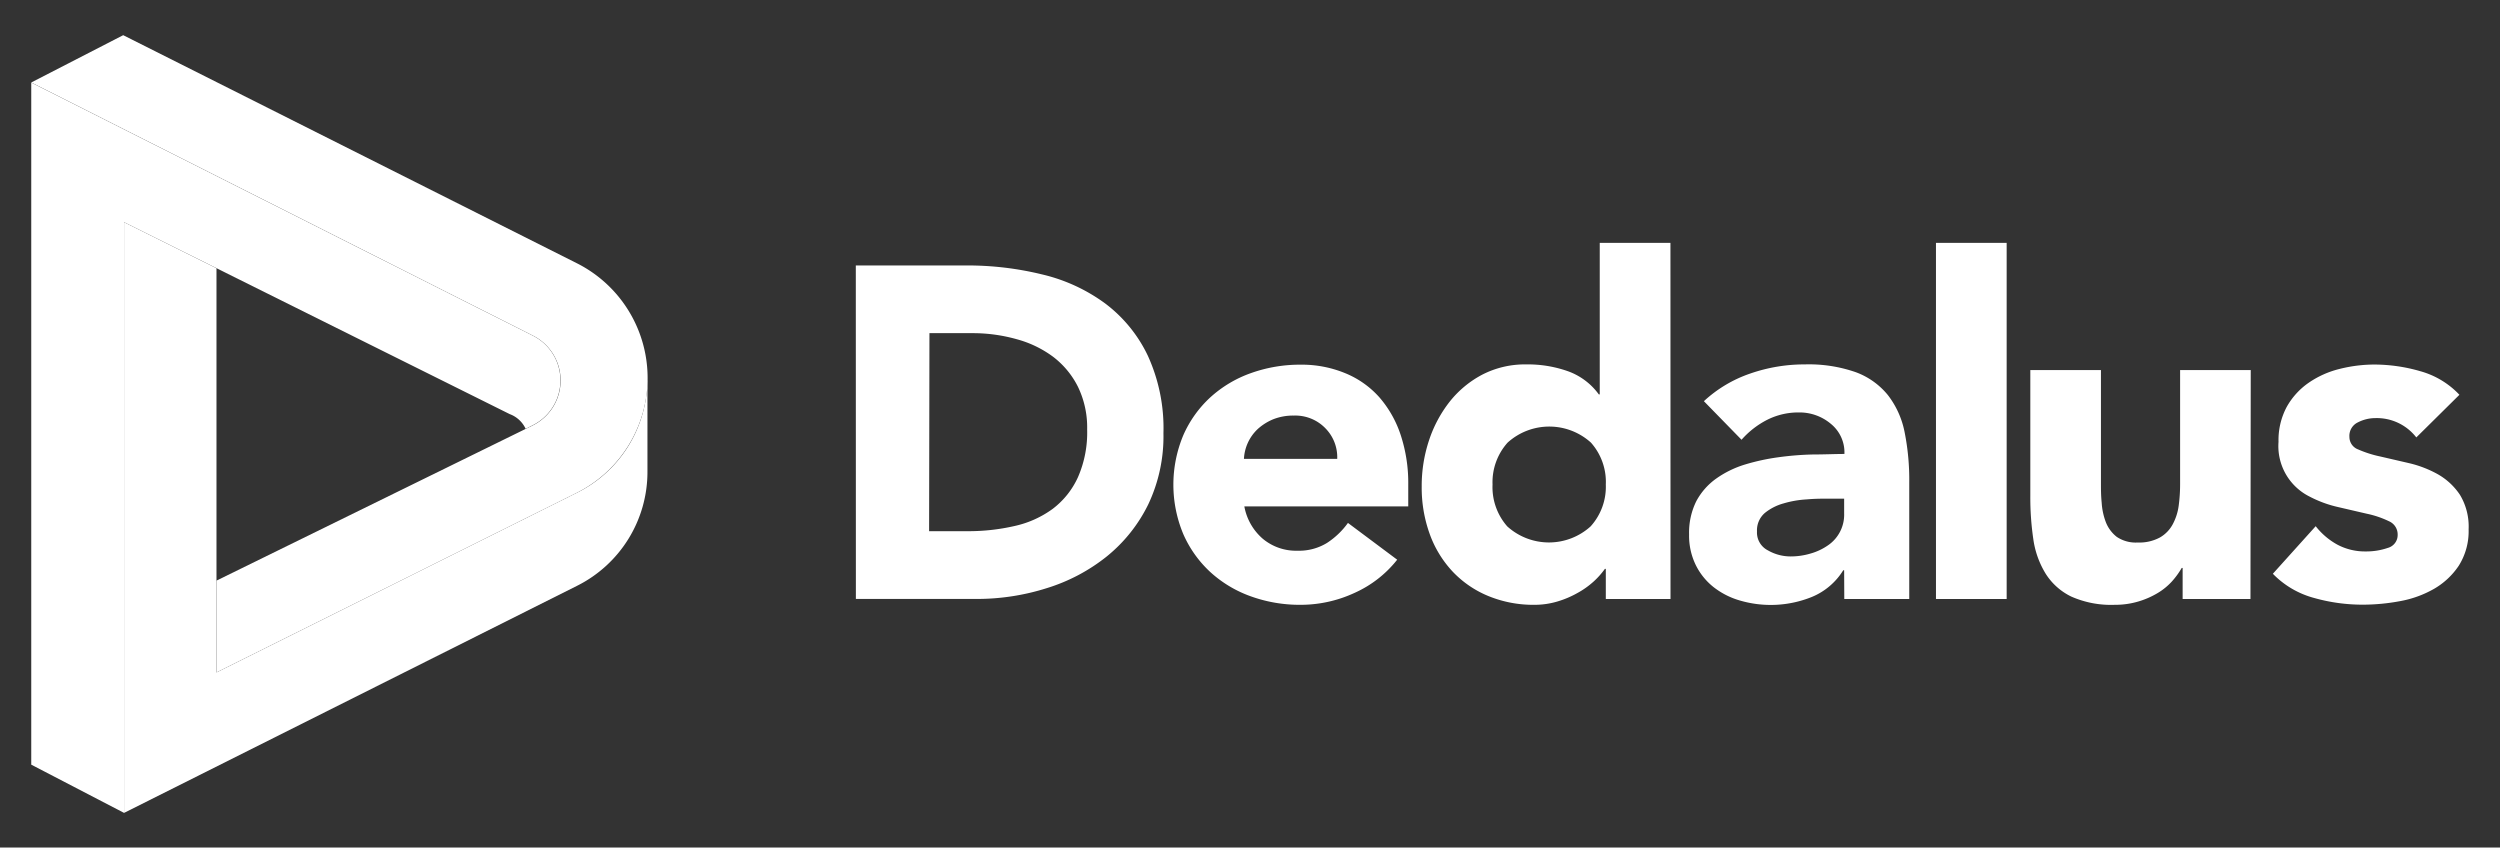
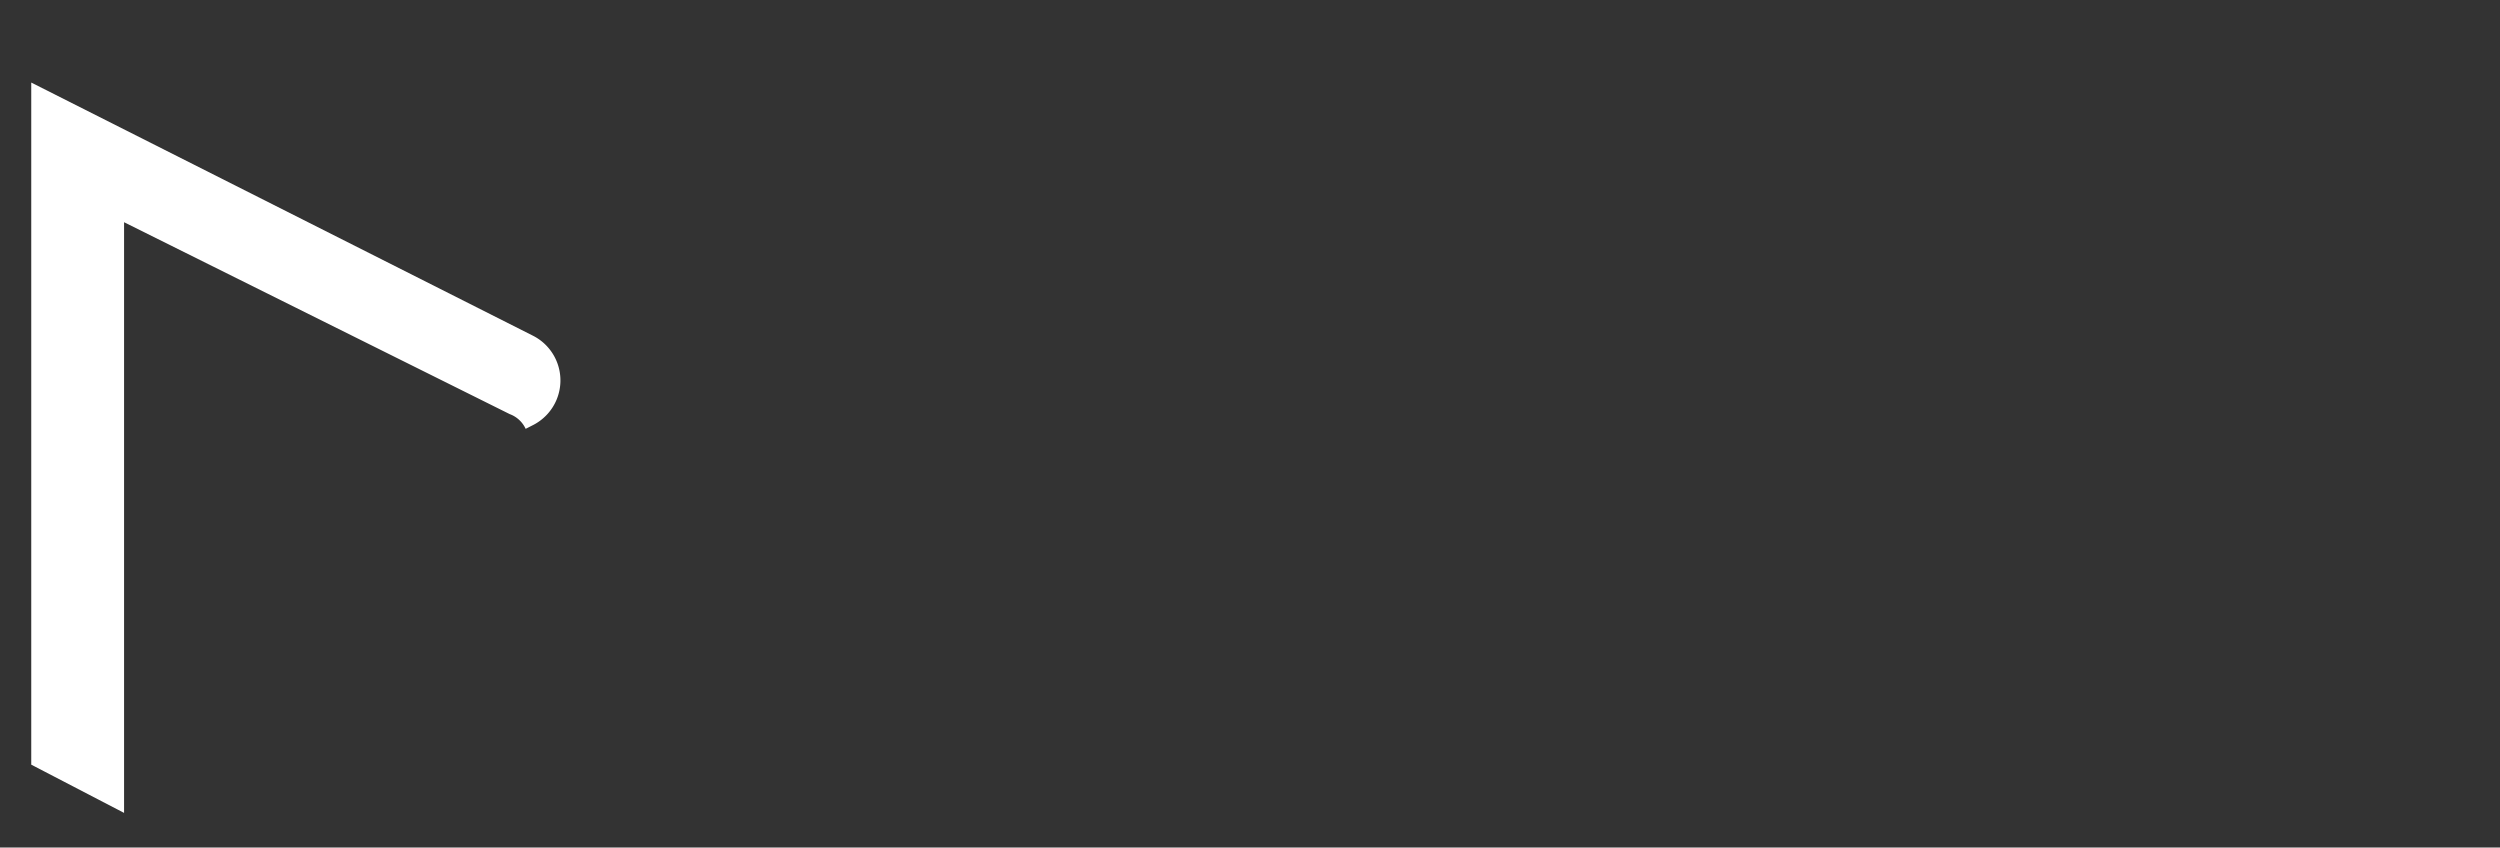
<svg xmlns="http://www.w3.org/2000/svg" id="Livello_1" data-name="Livello 1" viewBox="0 0 375.2 127.2">
  <rect x="0" y="0" width="375.2" height="127.2" fill="#333333" stroke="none" />
  <defs>
    <linearGradient id="Sfumatura_senza_nome_240" x1="50.94" y1="5.24" x2="50.94" y2="100.89" gradientUnits="userSpaceOnUse">
      <stop offset=".16" stop-color="#fff" />
      <stop offset=".27" stop-color="#fff" />
      <stop offset=".4" stop-color="#fff" />
      <stop offset=".59" stop-color="#fff" />
      <stop offset=".64" stop-color="#fff" />
      <stop offset=".7" stop-color="#fff" />
      <stop offset=".77" stop-color="#fff" />
      <stop offset=".83" stop-color="#fff" />
      <stop offset=".83" stop-color="#fff" />
      <stop offset=".91" stop-color="#fff" />
      <stop offset="1" stop-color="#fff" />
    </linearGradient>
    <linearGradient id="Sfumatura_senza_nome_216" x1="18.62" y1="77.66" x2="97.17" y2="77.66" gradientUnits="userSpaceOnUse">
      <stop offset="0" stop-color="#fff" />
      <stop offset=".36" stop-color="#fff" />
      <stop offset=".42" stop-color="#fff" />
      <stop offset=".58" stop-color="#fff" />
      <stop offset=".66" stop-color="#fff" />
      <stop offset=".69" stop-color="#fff" />
      <stop offset=".82" stop-color="#fff" />
      <stop offset=".93" stop-color="#fff" />
      <stop offset="1" stop-color="#fff" />
    </linearGradient>
    <style>.cls-1{fill:#fff}</style>
  </defs>
-   <path class="cls-1" d="M128.44 39.84H145a47 47 0 0111.42 1.35 26 26 0 019.44 4.35 21.18 21.18 0 016.39 7.81A26.15 26.15 0 01174.61 65a23.85 23.85 0 01-2.29 10.72 23.14 23.14 0 01-6.19 7.77 27.24 27.24 0 01-9 4.77 34.67 34.67 0 01-10.68 1.63h-18zm11 39.88h5.73a30.8 30.8 0 007.11-.78 15.22 15.22 0 005.72-2.58 12.37 12.37 0 003.78-4.74 16.73 16.73 0 001.38-7.17 14 14 0 00-1.38-6.4 12.91 12.91 0 00-3.71-4.49 16.25 16.25 0 00-5.48-2.65A24.31 24.31 0 00146 50h-6.51zM209.69 84a17 17 0 01-6.44 5 19.25 19.25 0 01-8.06 1.77 21.65 21.65 0 01-7.46-1.27 18 18 0 01-6.08-3.64 17.08 17.08 0 01-4.06-5.7 19.22 19.22 0 010-14.84 17 17 0 014.06-5.69 18 18 0 016.08-3.63 21.89 21.89 0 017.46-1.27 17.1 17.1 0 016.68 1.27 13.88 13.88 0 015.13 3.61 16.49 16.49 0 013.22 5.69 23 23 0 011.13 7.42V76h-24.6a8.38 8.38 0 002.76 4.85 7.78 7.78 0 005.23 1.8 8 8 0 004.42-1.17 11.75 11.75 0 003.14-3zm-9-15.13a6.18 6.18 0 00-1.77-4.59 6.28 6.28 0 00-4.74-1.91 8.1 8.1 0 00-3.11.56 8 8 0 00-2.3 1.45 6.6 6.6 0 00-2.08 4.49zm50.02 21.03H241v-4.52h-.14a11.93 11.93 0 01-1.66 1.87 12.7 12.7 0 01-2.46 1.75 14.37 14.37 0 01-3 1.27 11.89 11.89 0 01-3.42.5 17.72 17.72 0 01-6.93-1.31 15.44 15.44 0 01-5.39-3.69 16.33 16.33 0 01-3.43-5.63 20.42 20.42 0 01-1.2-7.14 21.66 21.66 0 011.09-6.89 19 19 0 013.11-5.83 15.38 15.38 0 014.92-4.07 14 14 0 016.57-1.52 18.07 18.07 0 016.19 1 9.84 9.84 0 014.7 3.5h.14V36.45h10.61zM241 72.72a8.86 8.86 0 00-2.23-6.29 9.32 9.32 0 00-12.51 0 8.91 8.91 0 00-2.26 6.29 8.91 8.91 0 002.21 6.28 9.32 9.32 0 0012.51 0 8.86 8.86 0 002.28-6.28zm35.77 12.87h-.14a10 10 0 01-4.71 4 16.44 16.44 0 01-10.81.53 11.63 11.63 0 01-3.93-2 9.66 9.66 0 01-2.68-3.32 10 10 0 01-1-4.6 10.58 10.58 0 011.09-5 9.88 9.88 0 013-3.39 15.09 15.09 0 014.28-2.09 32.15 32.15 0 015-1.09 44.85 44.85 0 015.16-.42c1.72 0 3.32-.08 4.78-.08a5.51 5.51 0 00-2-4.49A7.29 7.29 0 00270 61.9a10.37 10.37 0 00-4.77 1.1 13 13 0 00-3.86 3l-5.65-5.79a19.46 19.46 0 016.93-4.14 24.73 24.73 0 018.2-1.38 21.37 21.37 0 017.67 1.17 11.18 11.18 0 014.81 3.43 13.24 13.24 0 012.51 5.55 36.5 36.5 0 01.7 7.6V89.9h-9.75zm-2.62-10.75c-.8 0-1.8 0-3 .11a15.18 15.18 0 00-3.47.6 7.71 7.71 0 00-2.83 1.45 3.44 3.44 0 00-1.16 2.76 3 3 0 001.62 2.83 6.87 6.87 0 003.4.92 10.41 10.41 0 003-.43 8.75 8.75 0 002.58-1.2 5.56 5.56 0 002.48-4.81v-2.23zm16.4-38.39h10.61V89.9h-10.61zm47.2 53.45h-10.18v-4.66h-.14a11.81 11.81 0 01-1.45 2 9.46 9.46 0 01-2.15 1.76 12.58 12.58 0 01-2.9 1.27 12.16 12.16 0 01-3.54.5 14.75 14.75 0 01-6.54-1.24 9.36 9.36 0 01-3.85-3.45 13.47 13.47 0 01-1.84-5.16 43 43 0 01-.45-6.43V55.54h10.6v16.83c0 1 0 2 .11 3.07a9.86 9.86 0 00.63 2.94 5.18 5.18 0 001.63 2.19 5.09 5.09 0 003.15.85 6.5 6.5 0 003.32-.75 5 5 0 001.94-2 8.16 8.16 0 00.89-2.79 24.21 24.21 0 00.21-3.25V55.54h10.6zm24.89-24.25a7.5 7.5 0 00-6.15-2.9 5.72 5.72 0 00-2.62.64 2.24 2.24 0 00-1.27 2.19 2 2 0 001.31 1.87 16.9 16.9 0 003.32 1.06l4.32 1a16.67 16.67 0 014.31 1.66 9.79 9.79 0 013.32 3.08 9.21 9.21 0 011.31 5.2 9.69 9.69 0 01-1.49 5.47 11.17 11.17 0 01-3.71 3.46 16 16 0 01-5.09 1.84 30.64 30.64 0 01-5.59.53 26.77 26.77 0 01-7.28-1 13.49 13.49 0 01-6.22-3.64l6.43-7.14a10.55 10.55 0 003.29 2.79 8.81 8.81 0 004.21 1 9.92 9.92 0 003.32-.53 2 2 0 001.48-2 2.15 2.15 0 00-1.3-2 14.48 14.48 0 00-3.33-1.13l-4.31-1a17.51 17.51 0 01-4.31-1.59 8.46 8.46 0 01-4.63-8.2 10.57 10.57 0 011.23-5.24 10.84 10.84 0 013.26-3.6 14.09 14.09 0 014.63-2.09 21.57 21.57 0 015.3-.67 24.9 24.9 0 016.86 1 12.74 12.74 0 015.87 3.54z" />
-   <path d="M86.49 74l-54 26.92V87.14l47.44-23.28A7.53 7.53 0 0080 50.38l-75.31-38 13.8-7.1L86.56 39.5a19.28 19.28 0 01-.07 34.5z" fill="url(#Sfumatura_senza_nome_240)" />
  <path class="cls-1" d="M80 50.39l-75.31-38v102.37L18.62 122V33.35l57.88 28.8a4.25 4.25 0 012.39 2.21l1-.51A7.52 7.52 0 0080 50.39z" />
-   <path d="M97.15 57.12A19 19 0 0186.49 74l-54 26.92V40.26l-13.87-6.91V122l68-34.09a19.1 19.1 0 0010.55-17.12V57.07z" fill="url(#Sfumatura_senza_nome_216)" />
</svg>